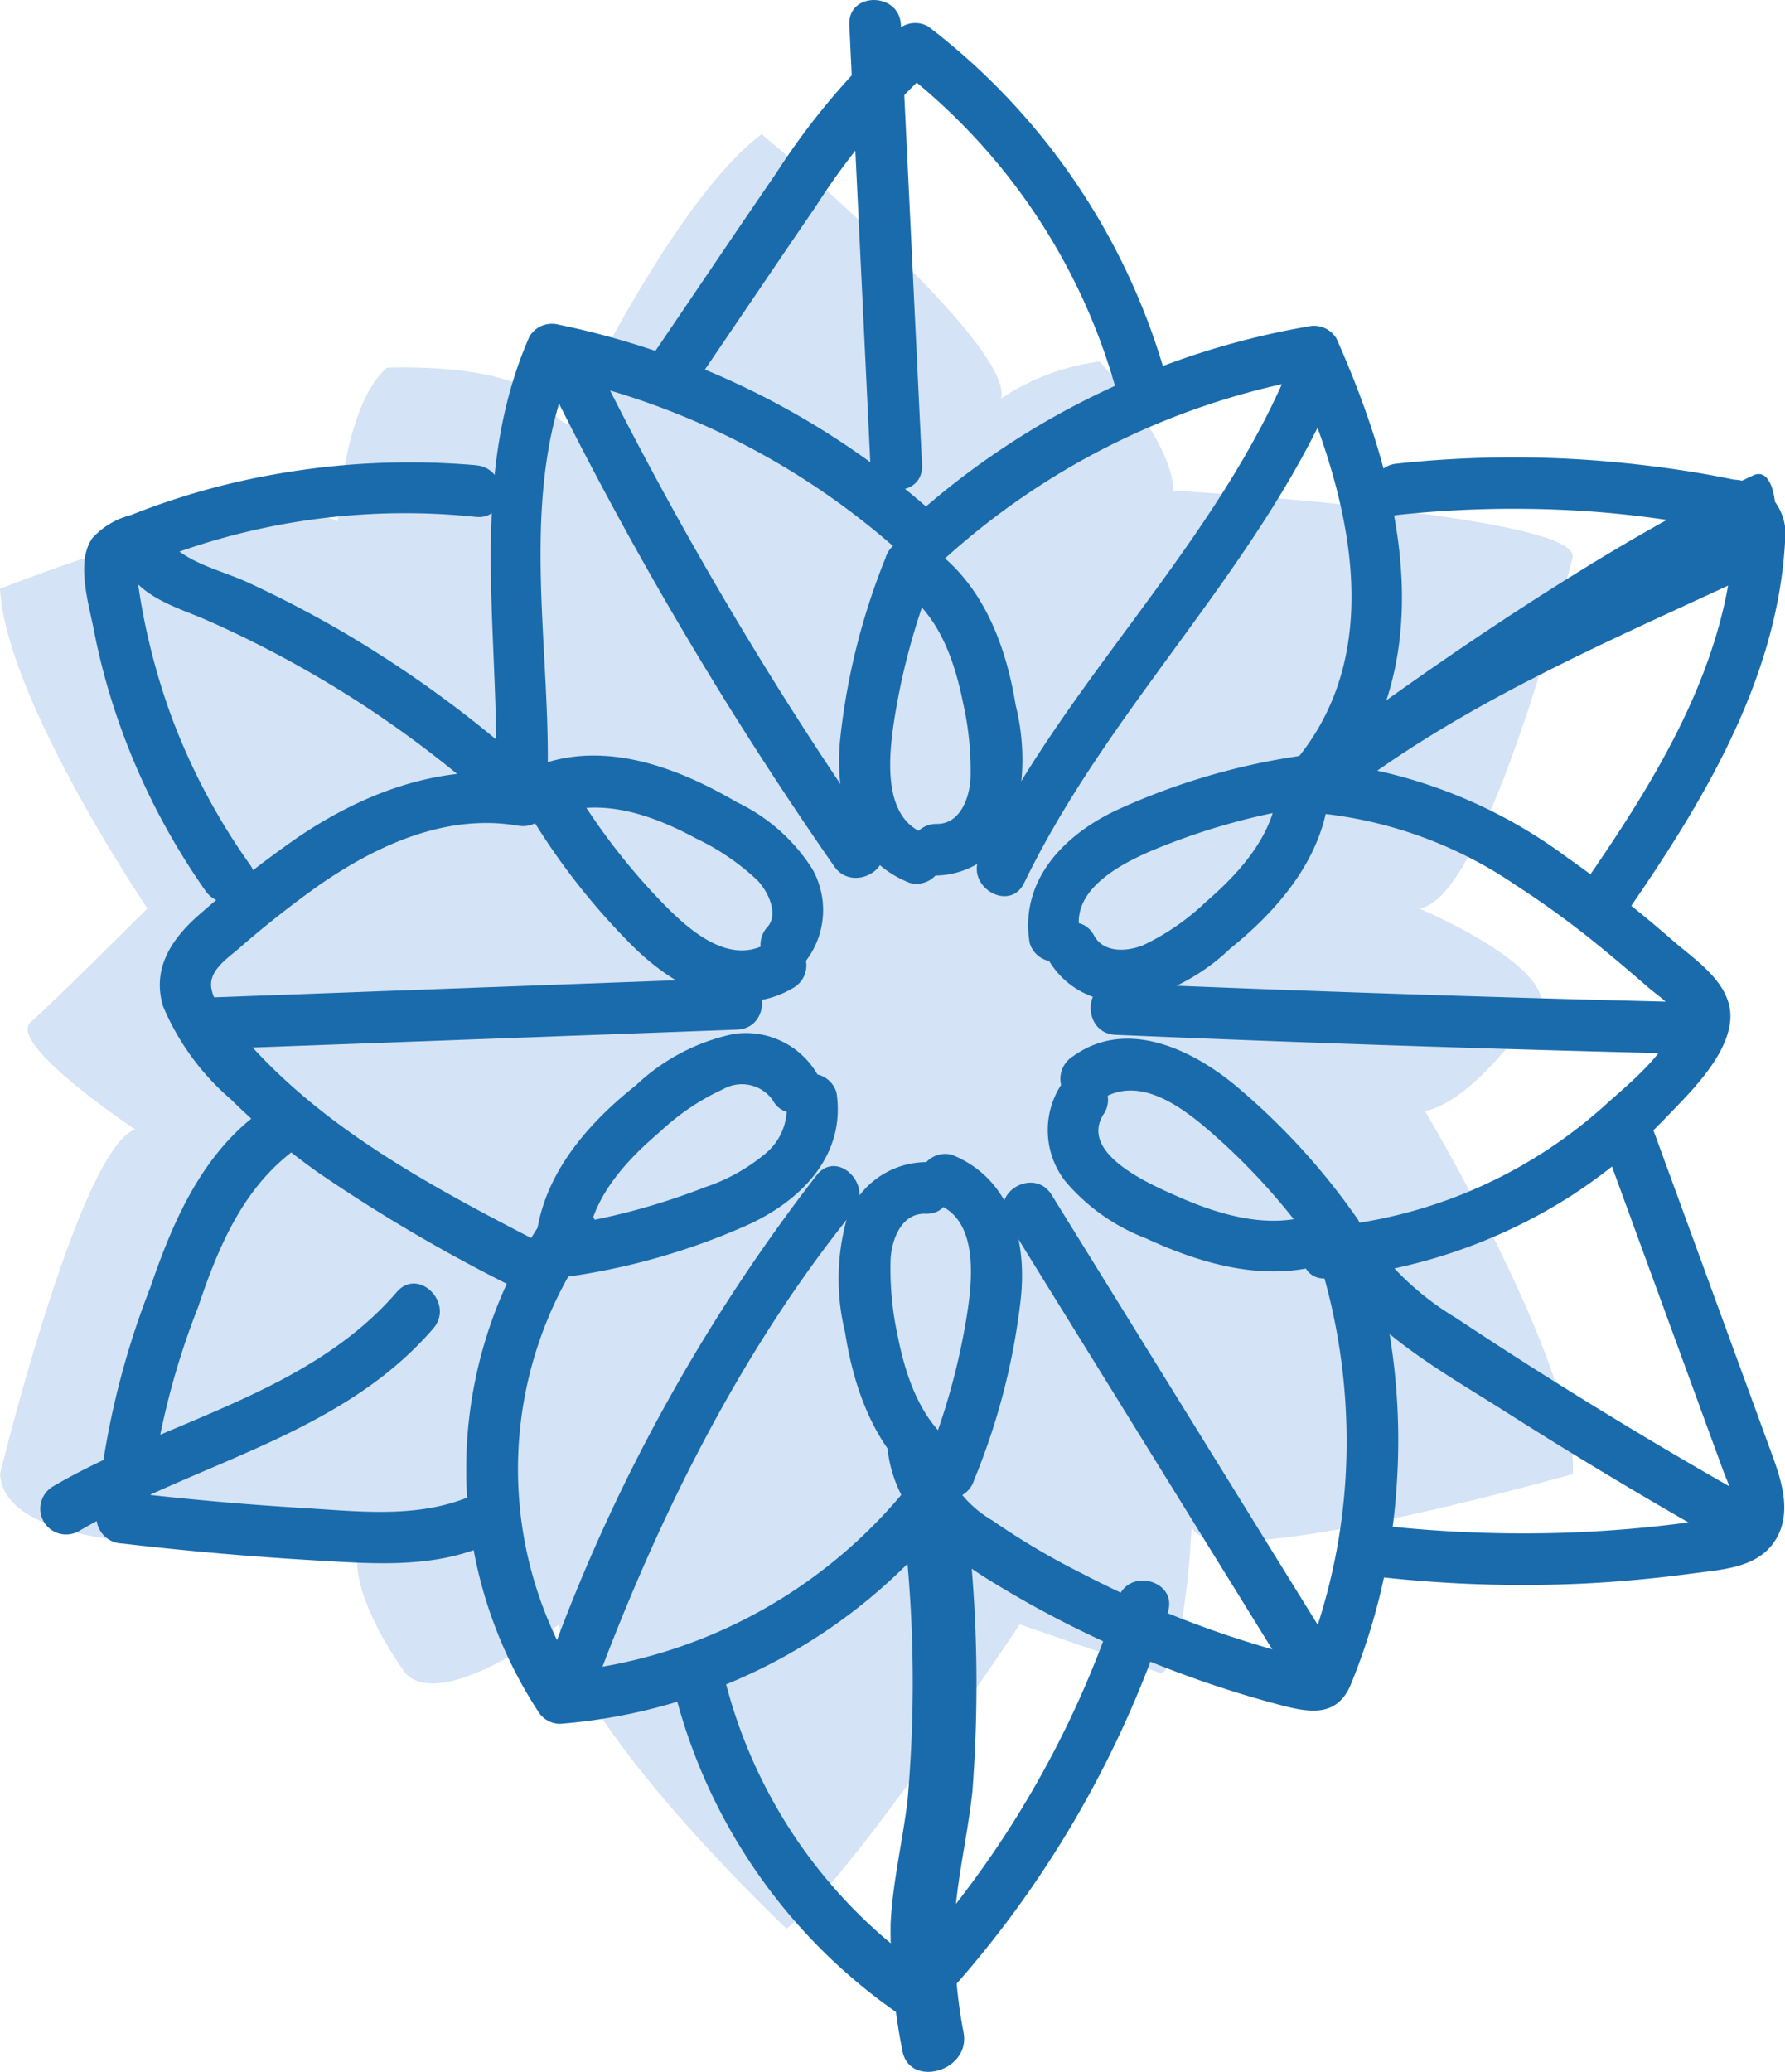
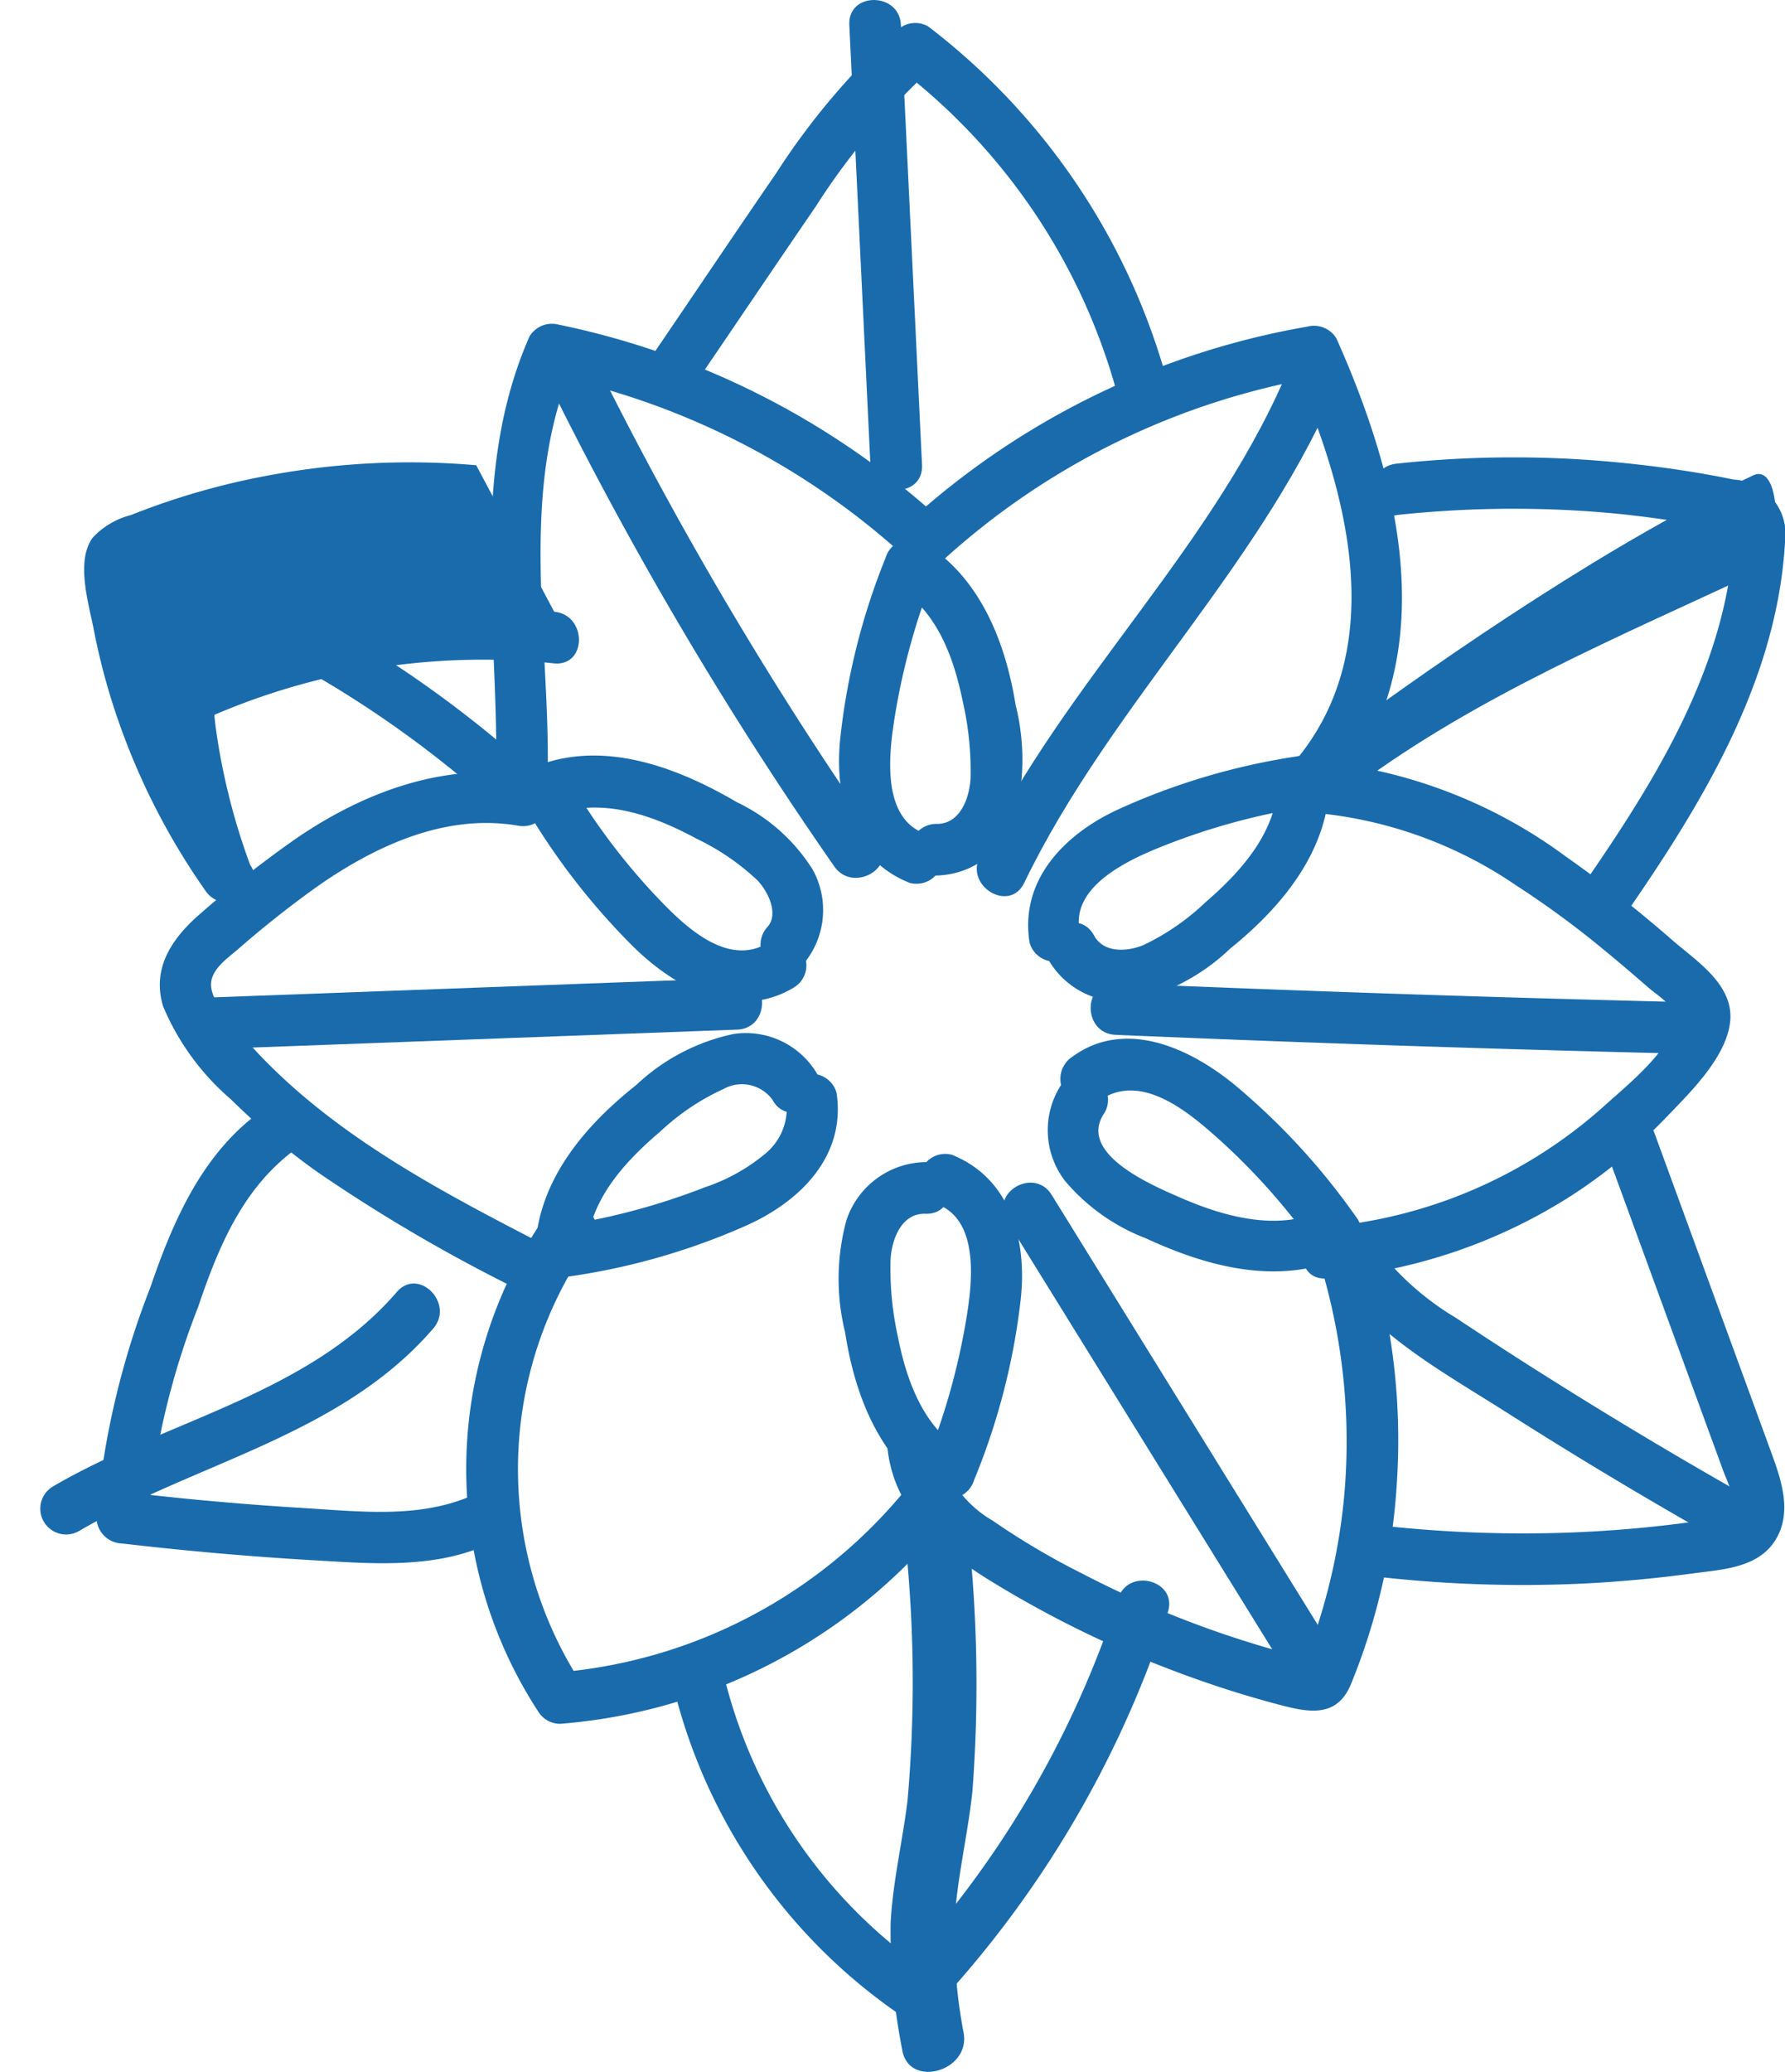
<svg xmlns="http://www.w3.org/2000/svg" width="76.108" height="88.309" viewBox="0 0 76.108 88.309">
  <defs>
    <clipPath id="clip-path">
-       <rect id="Rectangle_887" data-name="Rectangle 887" width="67.065" height="76.484" fill="#d4e3f5" />
-     </clipPath>
+       </clipPath>
  </defs>
  <g id="Group_2831" data-name="Group 2831" transform="translate(-645.863 -1554.897)">
    <g id="Group_2521" data-name="Group 2521" transform="translate(645.863 1560.617)">
      <g id="Group_2497" data-name="Group 2497" transform="translate(0 0)" clip-path="url(#clip-path)">
        <path id="Path_2143" data-name="Path 2143" d="M0,19.38S11,14.928,14.4,16.5c0,0,.262-4.976,2.1-6.547,0,0,5.5-.263,6.81,1.571s1.309,0,1.309,0S28.809,2.747,32.475,0c0,0,10.738,8.9,10.214,11.261a9.912,9.912,0,0,1,4.19-1.572s3.143,3.405,3.143,5.5c0,0,17.547,1.048,17.024,2.881,0,0-3.667,14.666-6.548,14.928,0,0,4.976,2.082,5.238,3.922,0,0-2.619,4.2-4.976,4.72,0,0,6.571,11.031,6.3,15.468,0,0-15.725,4.471-16.249,2.227,0,0-.262,5.862-1.31,6.262l-6.023-2.082s-7.313,11.012-9.942,12.969c0,0-9.176-8.643-9.7-12.969,0,0-4.976,3.778-6.548,2.082,0,0-2.881-3.868-1.833-5.793,0,0-15.19,1.772-15.452-2.7,0,0,3.4-13.9,5.762-14.682,0,0-5.5-3.66-4.452-4.58S6.285,33,6.285,33,.262,24.094,0,19.38" transform="translate(0 0)" fill="#d4e3f5" />
      </g>
    </g>
    <g id="Group_2520" data-name="Group 2520" transform="translate(649.451 1555.865)">
      <g id="Group_2522" data-name="Group 2522" transform="translate(0 0)">
        <path id="Path_2178" data-name="Path 2178" d="M25.561,27.553c-1.8-.711-1.466-3.424-1.236-4.891a28.826,28.826,0,0,1,1.738-6.26l-1.614.657c1.7,1.051,2.408,3.025,2.789,4.9a13.217,13.217,0,0,1,.33,3.236c-.04.852-.443,1.995-1.466,1.968a1.1,1.1,0,0,0,0,2.2,3.606,3.606,0,0,0,3.359-2.495,9.589,9.589,0,0,0,.028-4.774c-.438-2.7-1.51-5.435-3.931-6.928a1.117,1.117,0,0,0-1.615.658,28.678,28.678,0,0,0-1.932,7.7c-.259,2.5.435,5.155,2.964,6.153a1.108,1.108,0,0,0,1.353-.767,1.126,1.126,0,0,0-.768-1.353" transform="translate(10.227 6.987)" fill="#196bac" />
        <path id="Path_2179" data-name="Path 2179" d="M29.644,28.7c-.293-1.81,2.009-2.9,3.333-3.444a28.408,28.408,0,0,1,6.53-1.79L38.116,22.4c-.038,2.131-1.552,3.827-3.084,5.149a10.177,10.177,0,0,1-2.665,1.838c-.7.283-1.693.339-2.1-.418-.676-1.243-2.575-.135-1.9,1.11a3.566,3.566,0,0,0,3.72,1.647,8.811,8.811,0,0,0,3.985-2.191c2.21-1.782,4.192-4.164,4.245-7.135a1.119,1.119,0,0,0-1.392-1.061A28.585,28.585,0,0,0,31.3,23.6c-2.27,1.044-4.212,3-3.777,5.682a1.107,1.107,0,0,0,1.351.768,1.126,1.126,0,0,0,.768-1.353" transform="translate(12.789 9.932)" fill="#196bac" />
        <path id="Path_2180" data-name="Path 2180" d="M30.213,32.2c1.642-1.186,3.535.246,4.787,1.34a27.558,27.558,0,0,1,4.36,4.819q.2-.752.394-1.5c-1.923.918-4.239.262-6.081-.545-1.126-.494-4.428-1.861-3.22-3.61a1.1,1.1,0,1,0-1.9-1.11,3.548,3.548,0,0,0,.224,4.023,8.473,8.473,0,0,0,3.446,2.44c2.723,1.26,5.8,2.056,8.639.7a1.107,1.107,0,0,0,.394-1.505A29.037,29.037,0,0,0,35.986,31.5c-1.878-1.535-4.629-2.829-6.883-1.2a1.13,1.13,0,0,0-.394,1.5,1.108,1.108,0,0,0,1.5.394" transform="translate(13.053 13.759)" fill="#196bac" />
        <path id="Path_2181" data-name="Path 2181" d="M26.2,35.063c1.791.723,1.431,3.446,1.189,4.9A28.766,28.766,0,0,1,25.6,46.215l1.615-.657c-1.691-1.061-2.383-3.049-2.75-4.919a13.378,13.378,0,0,1-.3-3.239c.047-.857.465-1.983,1.488-1.949,1.417.047,1.413-2.153,0-2.2a3.608,3.608,0,0,0-3.371,2.478,9.531,9.531,0,0,0-.057,4.772c.418,2.7,1.473,5.442,3.886,6.953a1.119,1.119,0,0,0,1.617-.657,28.706,28.706,0,0,0,1.985-7.688c.277-2.5-.407-5.152-2.928-6.169a1.1,1.1,0,0,0-1.351.767,1.125,1.125,0,0,0,.768,1.353" transform="translate(10.219 15.315)" fill="#196bac" />
        <path id="Path_2182" data-name="Path 2182" d="M23.849,32.5a2.5,2.5,0,0,1-.925,2.026,7.862,7.862,0,0,1-2.544,1.416,28.744,28.744,0,0,1-6.456,1.691l1.392,1.06c.057-2.13,1.6-3.812,3.138-5.117a9.992,9.992,0,0,1,2.685-1.809,1.619,1.619,0,0,1,2.1.45c.665,1.25,2.563.141,1.9-1.11a3.527,3.527,0,0,0-3.562-1.69A8.652,8.652,0,0,0,17.422,31.6c-2.229,1.765-4.224,4.122-4.3,7.1a1.116,1.116,0,0,0,1.391,1.06A28.636,28.636,0,0,0,22.1,37.592c2.307-1.023,4.284-2.962,3.871-5.674a1.107,1.107,0,0,0-1.351-.768,1.127,1.127,0,0,0-.768,1.353" transform="translate(6.108 13.688)" fill="#196bac" />
        <path id="Path_2183" data-name="Path 2183" d="M23.243,29.306c-1.741,1.036-3.573-.762-4.684-1.927a27.385,27.385,0,0,1-3.845-5.143q-.33.807-.657,1.614c2.1-.784,4.27-.015,6.149,1a10.145,10.145,0,0,1,2.61,1.785c.437.463.907,1.4.437,1.964a1.126,1.126,0,0,0,0,1.555,1.105,1.105,0,0,0,1.552,0,3.566,3.566,0,0,0,.356-3.991A7.745,7.745,0,0,0,21.936,23.3c-2.5-1.466-5.592-2.649-8.464-1.574a1.118,1.118,0,0,0-.657,1.615A29.3,29.3,0,0,0,17.5,29.44c1.779,1.76,4.422,3.211,6.852,1.765a1.1,1.1,0,0,0-1.11-1.9" transform="translate(5.897 9.926)" fill="#196bac" />
        <path id="Path_2184" data-name="Path 2184" d="M25.578,18.815a31.706,31.706,0,0,1,16.134-7.846l-1.241-.506c2.393,5.364,4.309,12.3-.126,17.2a1.114,1.114,0,0,0,.777,1.878,18.114,18.114,0,0,1,8.907,3.118,39.583,39.583,0,0,1,3.729,2.736c.633.517,1.255,1.049,1.872,1.586.575.5,1.189.774,1.124,1.5-.108,1.2-2.055,2.75-2.912,3.529a20.449,20.449,0,0,1-11.874,5.2c-1.4.128-1.41,2.328,0,2.2a22.877,22.877,0,0,0,10.307-3.456A22.629,22.629,0,0,0,56.4,42.576c1.01-1.052,2.54-2.522,2.747-4.039.218-1.6-1.375-2.612-2.426-3.516a54.738,54.738,0,0,0-4.567-3.588,21.167,21.167,0,0,0-11.032-4.1l.777,1.876c5.183-5.721,3.3-13.512.47-19.86a1.118,1.118,0,0,0-1.241-.506,33.8,33.8,0,0,0-17.1,8.412c-1.047.957.512,2.508,1.555,1.555" transform="translate(11.026 4.111)" fill="#196bac" />
        <path id="Path_2185" data-name="Path 2185" d="M41.83,36.539a26.063,26.063,0,0,1,1.052,9.38,25.114,25.114,0,0,1-.745,4.533q-.286,1.106-.667,2.182c-.073.205-.148.41-.226.613q-.365.576.359.179c-.009.023-1.023-.259-1.124-.287a43.363,43.363,0,0,1-8.829-3.433,31.519,31.519,0,0,1-3.795-2.245,4.815,4.815,0,0,1-2.284-3.081c-.147-1.394-2.347-1.409-2.2,0,.276,2.593,2.188,4.272,4.287,5.584a45.629,45.629,0,0,0,7.979,3.921A44.574,44.574,0,0,0,39.9,55.261c1.312.352,2.6.682,3.227-.821a26.884,26.884,0,0,0,1.957-8.52,27.88,27.88,0,0,0-1.132-9.965,1.1,1.1,0,0,0-2.119.585" transform="translate(10.882 16.386)" fill="#196bac" />
        <path id="Path_2186" data-name="Path 2186" d="M30.233,46.055A21.45,21.45,0,0,1,15.12,54.321l.95.545a16.772,16.772,0,0,1,.372-18.948c.831-1.148-1.076-2.247-1.9-1.111a18.914,18.914,0,0,0-.372,21.169,1.1,1.1,0,0,0,.948.544,23.562,23.562,0,0,0,16.668-8.91c.857-1.105-.687-2.672-1.555-1.555" transform="translate(5.177 15.987)" fill="#196bac" />
        <path id="Path_2187" data-name="Path 2187" d="M18.964,42.13c-4.91-2.53-10.049-5.159-13.6-9.52-.38-.465-1.048-1.214-.972-1.872.069-.585.714-1.032,1.126-1.382A43.772,43.772,0,0,1,9,26.606c2.461-1.7,5.416-3.059,8.479-2.53,1.384.237,1.977-1.88.583-2.121-3.613-.623-7.063.63-10.028,2.653A47.324,47.324,0,0,0,3.959,27.8c-1.206,1.032-2.122,2.326-1.615,3.982a10.678,10.678,0,0,0,2.893,3.962,30.034,30.034,0,0,0,3.729,3.125,69.678,69.678,0,0,0,8.889,5.158c1.256.648,2.369-1.249,1.11-1.9" transform="translate(1.025 10.15)" fill="#196bac" />
        <path id="Path_2188" data-name="Path 2188" d="M14.257,27.769c.082-5.713-1.266-11.944,1.121-17.367l-1.241.506a32.245,32.245,0,0,1,14.9,7.368c1.058.931,2.618-.617,1.554-1.555A34.453,34.453,0,0,0,14.722,8.788a1.119,1.119,0,0,0-1.241.5c-2.593,5.889-1.332,12.268-1.422,18.477a1.1,1.1,0,0,0,2.2,0" transform="translate(5.509 4.081)" fill="#196bac" />
        <path id="Path_2189" data-name="Path 2189" d="M18.6,15.047c1.637-2.408,3.267-4.822,4.912-7.224a29.208,29.208,0,0,1,5.013-5.938l-1.332.173a26.093,26.093,0,0,1,9.153,13.709,1.1,1.1,0,0,0,2.119-.585A28.525,28.525,0,0,0,28.3.158a1.109,1.109,0,0,0-1.331.173,30.383,30.383,0,0,0-5.162,6.1c-1.716,2.493-3.4,5.005-5.106,7.509-.8,1.173,1.107,2.275,1.9,1.11" transform="translate(7.688 0.001)" fill="#196bac" />
        <path id="Path_2190" data-name="Path 2190" d="M38.506,15.1a46.625,46.625,0,0,1,8.413-.144q2.038.154,4.054.5c.3.053,1.73.138,1.9.374.193.277-.072,1.316-.117,1.633-.724,5.043-3.569,9.483-6.414,13.587-.809,1.165,1.1,2.264,1.9,1.11,3.288-4.743,6.5-9.993,6.836-15.91a2.334,2.334,0,0,0-2.188-2.663c-1.526-.315-3.072-.542-4.621-.7a46.477,46.477,0,0,0-9.756.022c-1.392.148-1.407,2.348,0,2.2" transform="translate(17.443 5.886)" fill="#196bac" />
        <path id="Path_2191" data-name="Path 2191" d="M47.845,33.105l2.939,8.035q.706,1.928,1.41,3.856c.236.643.473,1.285.706,1.929.145.4.547,1.186.4,1.621-.139.415-.671.4-1.068.459-.736.116-1.474.21-2.215.289q-2.012.215-4.035.277a54.836,54.836,0,0,1-8.409-.4,1.107,1.107,0,0,0-1.1,1.1,1.125,1.125,0,0,0,1.1,1.1,54.684,54.684,0,0,0,9.42.358c1.557-.078,3.109-.227,4.655-.435,1.275-.171,2.794-.235,3.518-1.485.664-1.148.213-2.487-.205-3.628q-.822-2.251-1.646-4.5l-3.351-9.161c-.481-1.318-2.607-.749-2.119.585" transform="translate(16.986 14.797)" fill="#196bac" />
        <path id="Path_2192" data-name="Path 2192" d="M17.236,50.291A23.781,23.781,0,0,0,26.8,63.824a1.106,1.106,0,0,0,1.332-.173,45.1,45.1,0,0,0,10.066-17c.438-1.348-1.684-1.926-2.119-.585a42.585,42.585,0,0,1-9.5,16.03l1.332-.173a21.446,21.446,0,0,1-8.552-12.218,1.1,1.1,0,0,0-2.119.585" transform="translate(8.008 21.099)" fill="#196bac" />
        <path id="Path_2193" data-name="Path 2193" d="M7.031,31.913c-2.282,1.816-3.453,4.558-4.374,7.246a35.081,35.081,0,0,0-2.3,9.82,1.127,1.127,0,0,0,1.1,1.1q4.063.475,8.148.715c2.418.139,4.98.363,7.268-.6a1.139,1.139,0,0,0,.768-1.353,1.106,1.106,0,0,0-1.353-.768c-2.212.934-4.681.643-7.016.5q-3.918-.235-7.815-.7l1.1,1.1A32.689,32.689,0,0,1,4.692,40c.824-2.443,1.822-4.879,3.894-6.528,1.107-.881-.459-2.427-1.555-1.555" transform="translate(0.167 14.742)" fill="#196bac" />
-         <path id="Path_2194" data-name="Path 2194" d="M16.716,12.908a32.831,32.831,0,0,0-8.665.4A31.191,31.191,0,0,0,3.975,14.32q-1,.321-1.977.711a3.336,3.336,0,0,0-1.649.983c-.706,1.013-.157,2.779.06,3.894a28.013,28.013,0,0,0,1.03,3.837,29.357,29.357,0,0,0,3.739,7.308c.809,1.148,2.716.051,1.9-1.11A27.271,27.271,0,0,1,3.751,23.7a27.718,27.718,0,0,1-1.016-3.4q-.209-.9-.356-1.81c-.044-.277-.086-.554-.119-.833l-.031-.283q.026-.473-.138-.012a29.071,29.071,0,0,1,14.625-2.251c1.409.125,1.4-2.075,0-2.2" transform="translate(0 5.954)" fill="#196bac" />
+         <path id="Path_2194" data-name="Path 2194" d="M16.716,12.908a32.831,32.831,0,0,0-8.665.4A31.191,31.191,0,0,0,3.975,14.32q-1,.321-1.977.711a3.336,3.336,0,0,0-1.649.983c-.706,1.013-.157,2.779.06,3.894a28.013,28.013,0,0,0,1.03,3.837,29.357,29.357,0,0,0,3.739,7.308c.809,1.148,2.716.051,1.9-1.11a27.718,27.718,0,0,1-1.016-3.4q-.209-.9-.356-1.81c-.044-.277-.086-.554-.119-.833l-.031-.283q.026-.473-.138-.012a29.071,29.071,0,0,1,14.625-2.251c1.409.125,1.4-2.075,0-2.2" transform="translate(0 5.954)" fill="#196bac" />
        <path id="Path_2195" data-name="Path 2195" d="M23.7,1.764q.453,9.381.9,18.761c.067,1.409,2.266,1.417,2.2,0q-.453-9.379-.9-18.761c-.067-1.409-2.267-1.417-2.2,0" transform="translate(8.925 -1.672)" fill="#196bac" />
        <path id="Path_2196" data-name="Path 2196" d="M39.4,10.064c-3.144,7.8-9.674,13.61-13.314,21.148-.613,1.269,1.282,2.385,1.9,1.11,3.73-7.723,10.31-13.665,13.536-21.673.529-1.312-1.6-1.883-2.119-.585" transform="translate(12.093 4.346)" fill="#196bac" />
        <path id="Path_2197" data-name="Path 2197" d="M37.524,25.683c5.148-3.812,11.135-6.314,16.9-9.014,1.281-.6,1.275-4.793,0-4.2-5.769,2.7-12.866,7.5-18.013,11.312-1.124.833-.029,2.742,1.11,1.9" transform="translate(16.739 6.825)" fill="#196bac" />
        <path id="Path_2198" data-name="Path 2198" d="M30.34,30.132q12.024.512,24.053.8a1.1,1.1,0,0,0,0-2.2q-12.03-.292-24.053-.8c-1.414-.06-1.411,2.138,0,2.2" transform="translate(13.635 13.008)" fill="#196bac" />
        <path id="Path_2199" data-name="Path 2199" d="M36.572,37.174c1.816,2.405,4.614,3.921,7.117,5.514q4.135,2.632,8.4,5.058a1.1,1.1,0,0,0,1.11-1.9q-4-2.284-7.9-4.746-1.9-1.2-3.774-2.445a12.069,12.069,0,0,1-3.049-2.593,1.136,1.136,0,0,0-1.5-.394,1.105,1.105,0,0,0-.394,1.5" transform="translate(16.956 16.544)" fill="#196bac" />
        <path id="Path_2200" data-name="Path 2200" d="M26.9,35.359q6.013,9.713,12.025,19.425c.745,1.2,2.647.1,1.9-1.11L28.8,34.25c-.743-1.2-2.646-.1-1.9,1.11" transform="translate(12.45 15.709)" fill="#196bac" />
        <path id="Path_2201" data-name="Path 2201" d="M24.122,44.748a57.369,57.369,0,0,1,.064,10.78c-.212,1.748-.633,3.47-.72,5.231a26.071,26.071,0,0,0,.494,5.384c.261,1.651,2.885.949,2.624-.693a21.288,21.288,0,0,1-.354-5.3c.154-1.685.546-3.343.724-5.028a60.238,60.238,0,0,0-.109-10.376c-.112-1.663-2.836-1.675-2.722,0" transform="translate(10.92 20.256)" fill="#196bac" />
-         <path id="Path_2202" data-name="Path 2202" d="M25.085,33.626a76.092,76.092,0,0,0-11.793,21.8c-.485,1.331,1.639,1.9,2.121.583C18.09,48.682,21.7,41.274,26.64,35.181c.882-1.09-.664-2.656-1.555-1.555" transform="translate(6.157 15.485)" fill="#196bac" />
        <path id="Path_2203" data-name="Path 2203" d="M16.271,35.869c-3.783,4.385-9.836,5.467-14.658,8.287a1.1,1.1,0,0,0,1.11,1.9c5.008-2.928,11.167-4.066,15.1-8.63.919-1.067-.629-2.629-1.555-1.555" transform="translate(-2.938 18.231)" fill="#196bac" />
        <path id="Path_2204" data-name="Path 2204" d="M4.065,30.807l22.381-.827c1.411-.053,1.417-2.251,0-2.2l-22.381.827c-1.41.053-1.417,2.251,0,2.2" transform="translate(1.399 12.938)" fill="#196bac" />
        <path id="Path_2205" data-name="Path 2205" d="M1.463,16.7c.8,1.025,2.141,1.379,3.283,1.883q2.047.908,4,2.008a46.121,46.121,0,0,1,7.213,5.016c1.074.91,2.637-.638,1.555-1.555A49.319,49.319,0,0,0,10.3,18.949q-1.884-1.086-3.862-2c-1.079-.5-2.662-.833-3.419-1.8a1.109,1.109,0,0,0-1.555,0,1.126,1.126,0,0,0,0,1.555" transform="translate(0.536 6.906)" fill="#196bac" />
        <path id="Path_2206" data-name="Path 2206" d="M13.426,10.745a160.295,160.295,0,0,0,12.362,20.99c.8,1.152,2.709.054,1.9-1.111A160.346,160.346,0,0,1,15.324,9.635c-.623-1.271-2.52-.157-1.9,1.11" transform="translate(6.195 4.226)" fill="#196bac" />
      </g>
    </g>
  </g>
</svg>